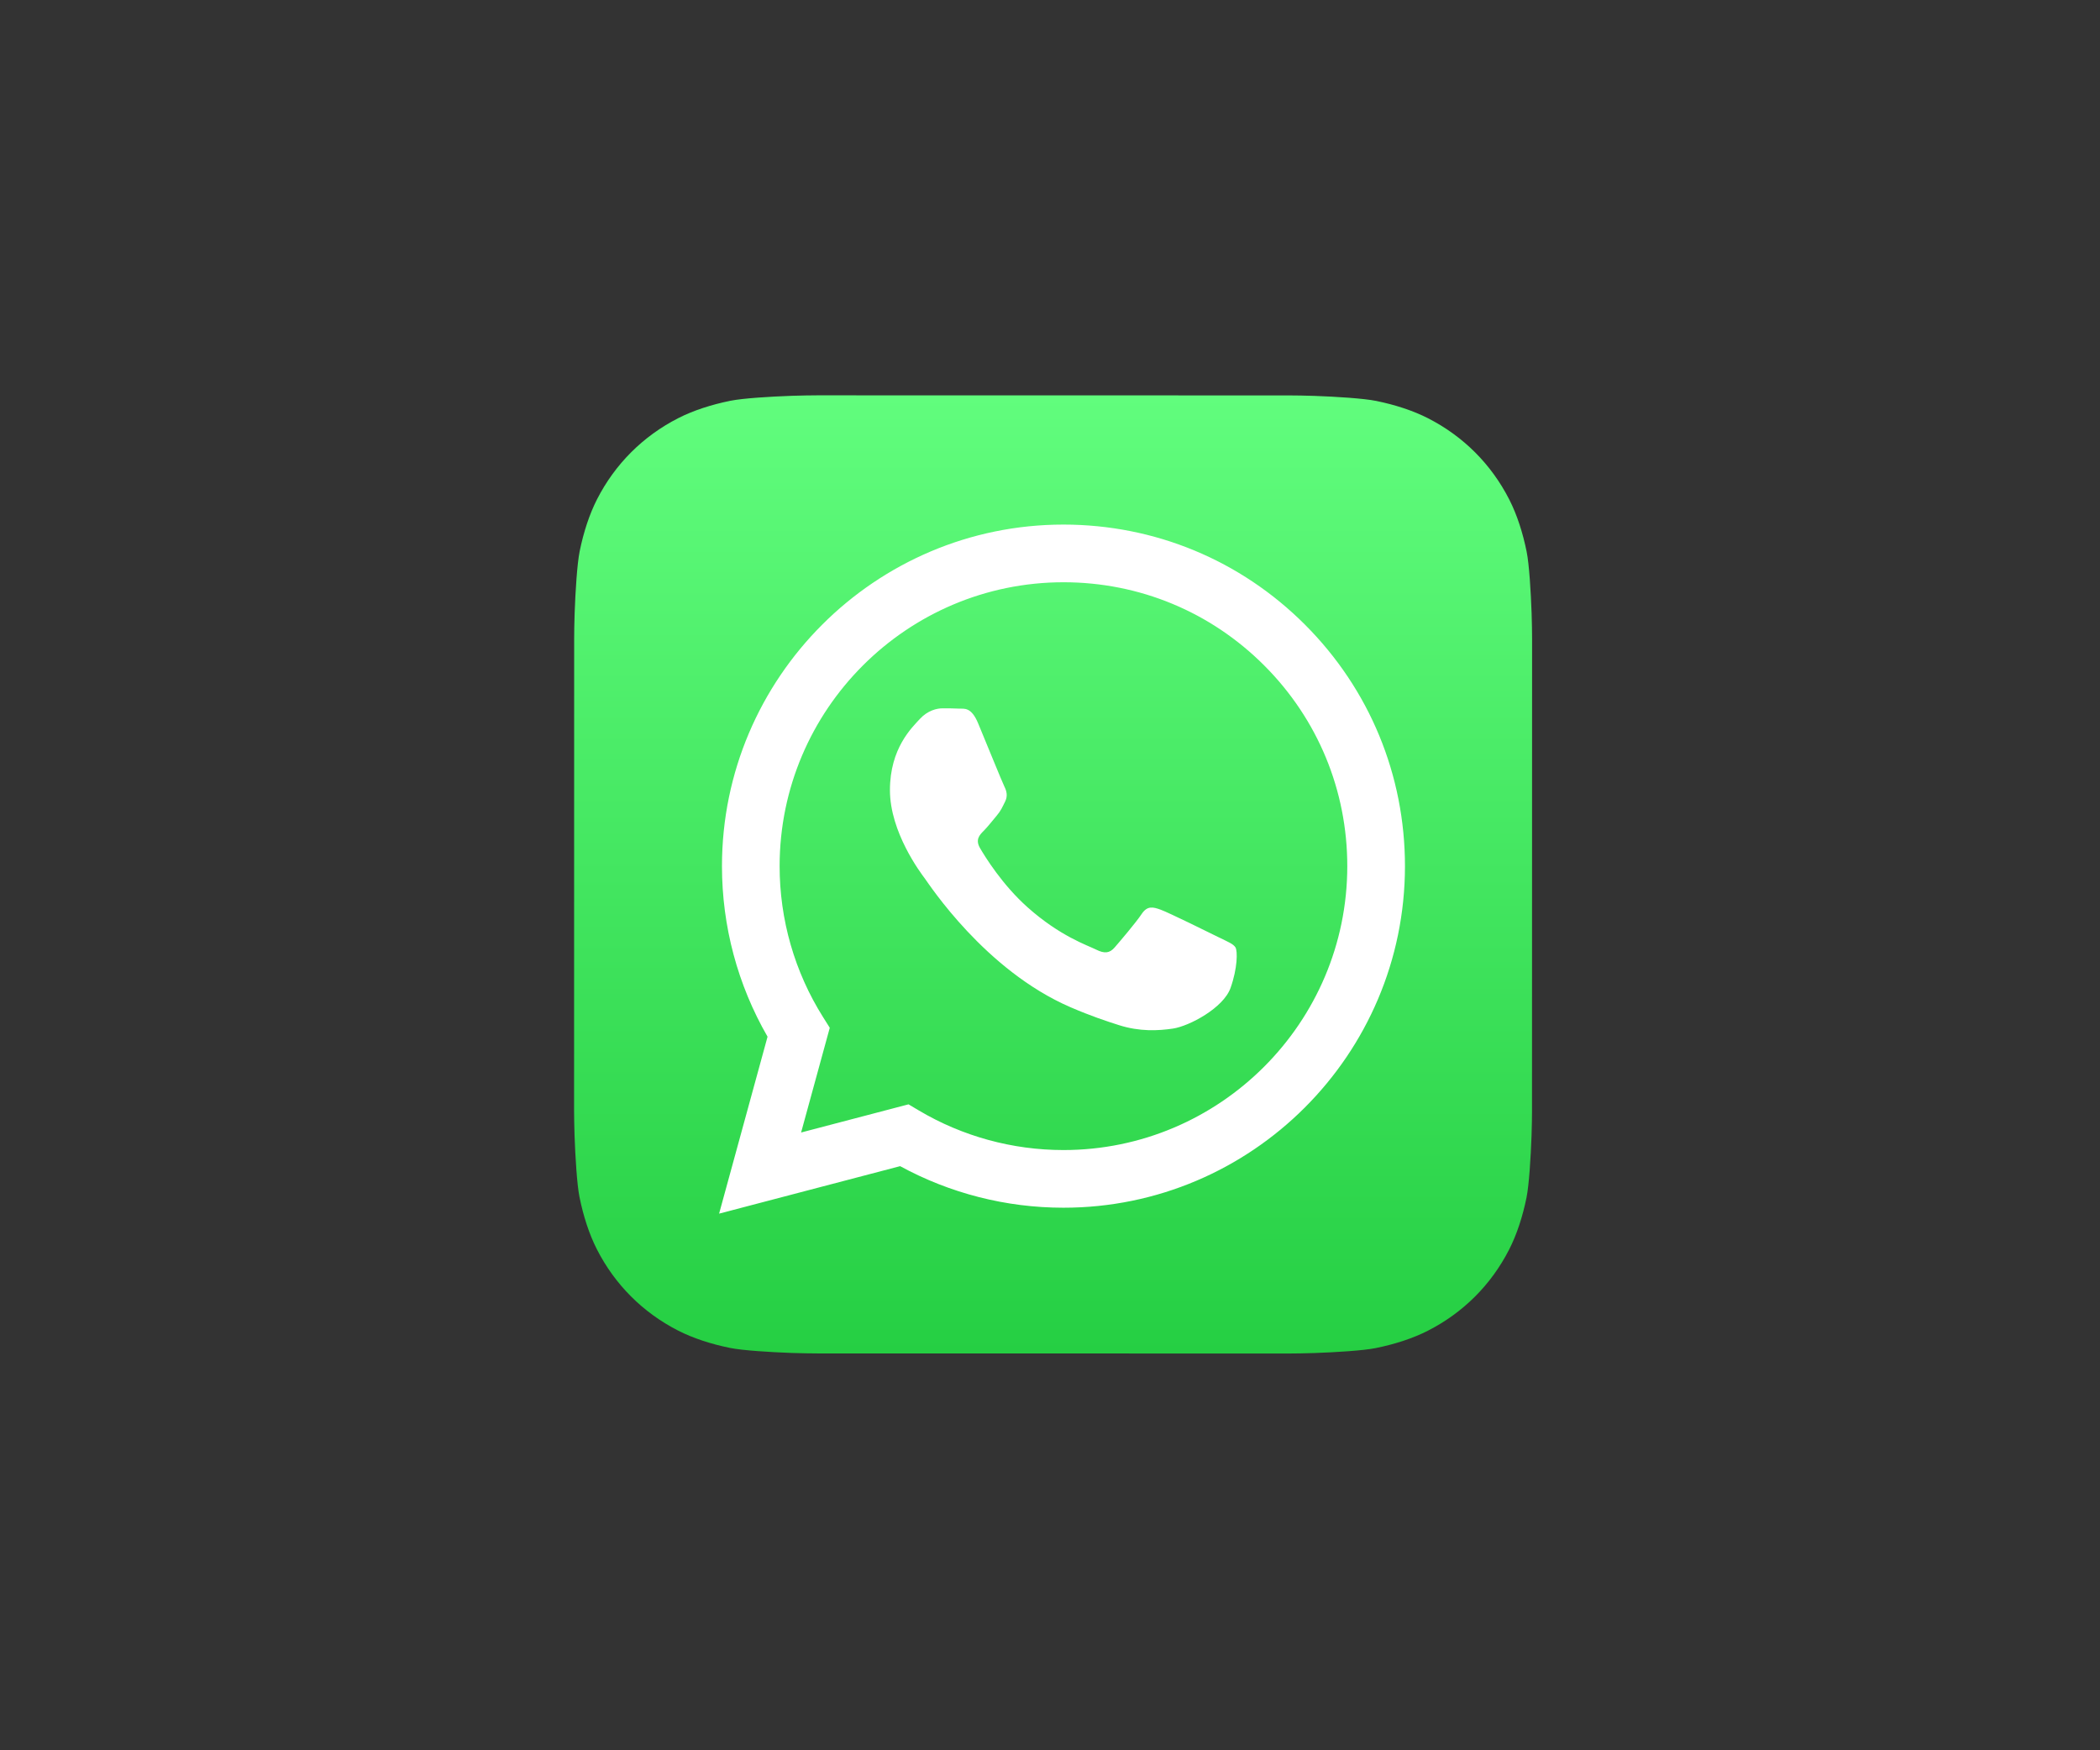
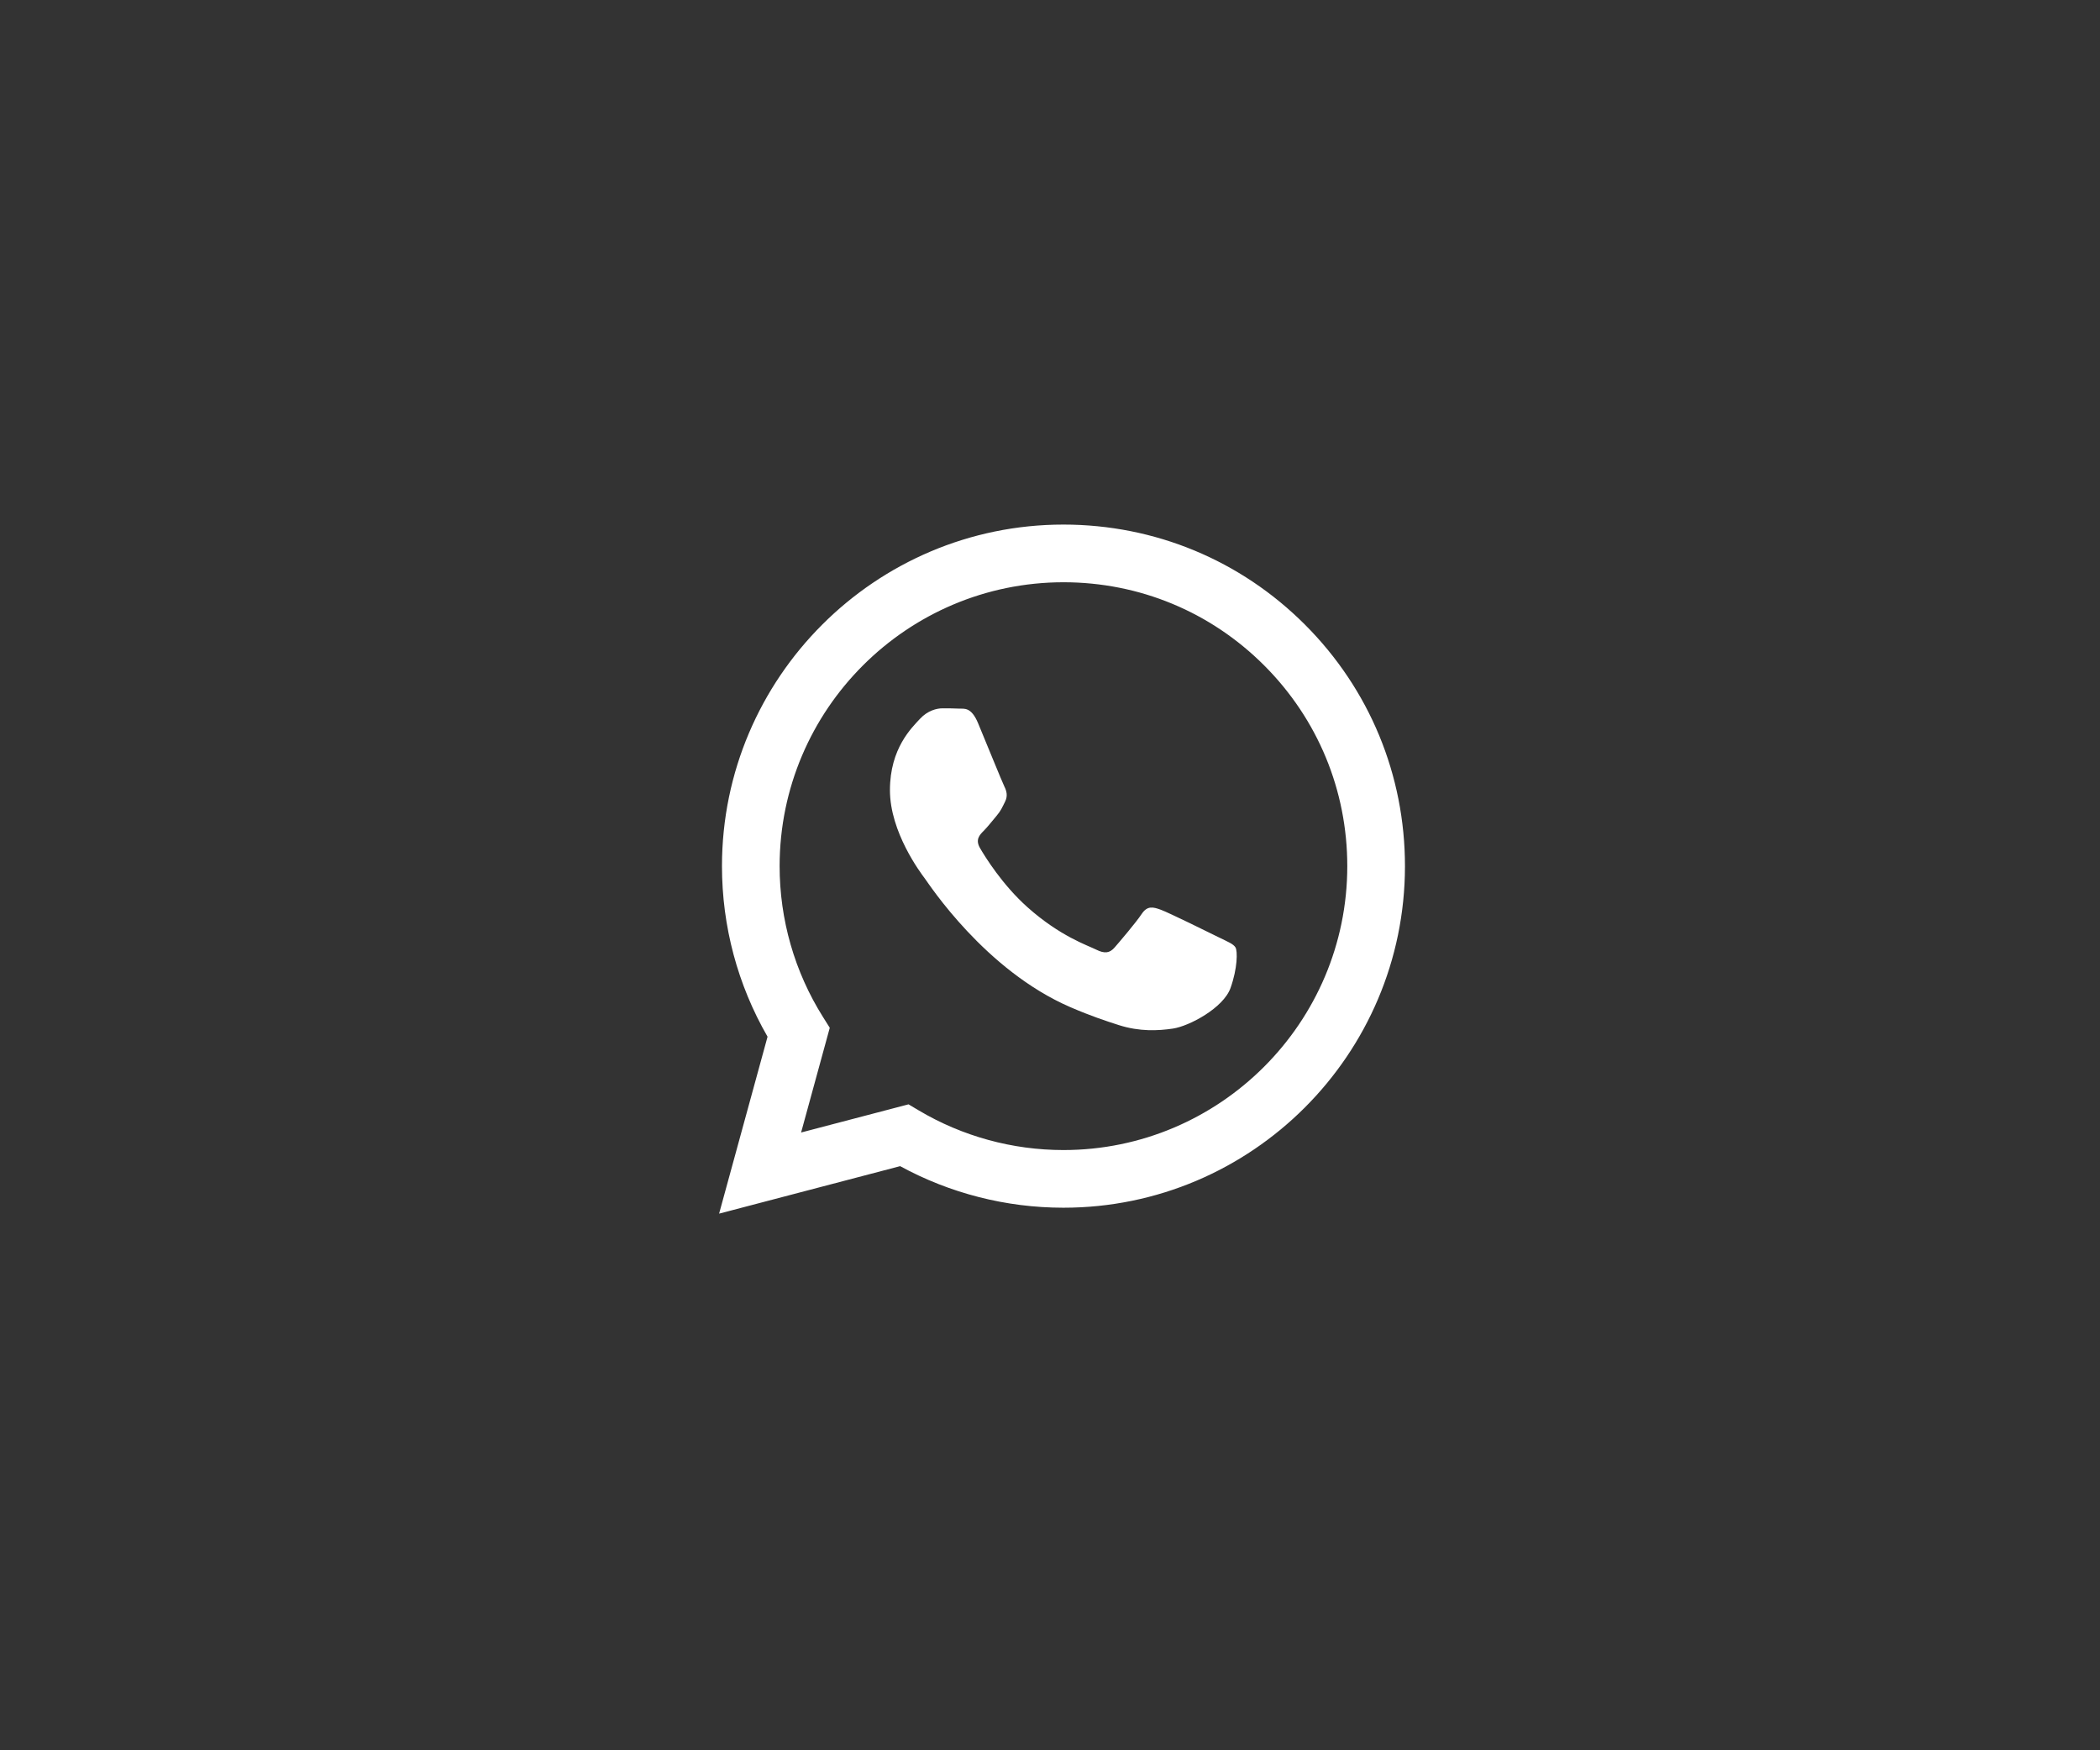
<svg xmlns="http://www.w3.org/2000/svg" viewBox="0 0 1280.24 1066.86">
  <rect x="0" y="0" width="1280.24" height="1066.86" fill="#333333" stroke="none" />
  <defs>
    <style>
      .cls-1 {
        fill: #fafafa;
      }

      .cls-2 {
        fill: #fff;
      }

      .cls-2, .cls-3 {
        fill-rule: evenodd;
      }

      .cls-3 {
        fill: url(#linear-gradient);
      }
    </style>
    <linearGradient id="linear-gradient" x1="642" y1="825.02" x2="642" y2="240.98" gradientUnits="userSpaceOnUse">
      <stop offset="0" stop-color="#25cf43" />
      <stop offset="1" stop-color="#61fd7d" />
    </linearGradient>
  </defs>
  <g id="WhatsApp_Logo_Icon" data-name="WhatsApp Logo Icon">
    <g id="Icon_Shape" data-name="Icon Shape">
-       <path class="cls-3" d="M933.98,676.81c0,3.2-.1,10.13-.29,15.49-.47,13.11-1.51,30.02-3.08,37.73-2.36,11.58-5.93,22.51-10.58,31.61-5.5,10.76-12.52,20.4-20.85,28.72-8.32,8.3-17.95,15.29-28.7,20.77-9.15,4.66-20.15,8.23-31.79,10.58-7.63,1.54-24.42,2.56-37.44,3.02-5.36,.19-12.3,.29-15.48,.29l-287.58-.05c-3.2,0-10.13-.1-15.49-.29-13.11-.47-30.02-1.51-37.73-3.08-11.58-2.36-22.51-5.93-31.61-10.58-10.76-5.5-20.4-12.52-28.72-20.85-8.3-8.32-15.29-17.95-20.77-28.7-4.66-9.15-8.23-20.15-10.58-31.79-1.54-7.63-2.56-24.42-3.02-37.44-.19-5.36-.29-12.3-.29-15.48l.05-287.58c0-3.2,.1-10.13,.29-15.49,.47-13.11,1.51-30.02,3.08-37.73,2.36-11.58,5.93-22.51,10.57-31.61,5.5-10.76,12.52-20.4,20.85-28.72,8.32-8.3,17.95-15.29,28.7-20.77,9.15-4.66,20.15-8.23,31.79-10.58,7.63-1.54,24.42-2.56,37.44-3.02,5.36-.19,12.3-.29,15.48-.29l287.58,.05c3.2,0,10.13,.1,15.49,.29,13.11,.47,30.02,1.51,37.73,3.08,11.58,2.36,22.51,5.93,31.61,10.58,10.76,5.5,20.4,12.52,28.72,20.85,8.3,8.32,15.29,17.95,20.77,28.7,4.66,9.15,8.23,20.15,10.58,31.79,1.54,7.63,2.56,24.42,3.02,37.44,.19,5.36,.29,12.3,.29,15.48l-.05,287.58Z" />
-     </g>
+       </g>
    <g id="WA_Logo" data-name="WA Logo">
      <path class="cls-2" d="M795.6,380.79c-39.31-39.34-91.58-61.01-147.27-61.04-114.75,0-208.14,93.36-208.19,208.11-.01,36.68,9.57,72.49,27.79,104.05l-29.54,107.85,110.36-28.94c30.41,16.58,64.64,25.32,99.49,25.33h.09s0,0,0,0c114.74,0,208.14-93.37,208.19-208.12,.02-55.61-21.61-107.9-60.92-147.24Zm-147.27,320.21h-.07c-31.05-.01-61.5-8.35-88.07-24.11l-6.32-3.75-65.49,17.17,17.48-63.83-4.11-6.54c-17.32-27.54-26.47-59.37-26.46-92.06,.04-95.38,77.66-172.97,173.11-172.97,46.22,.02,89.66,18.03,122.33,50.73,32.67,32.7,50.65,76.16,50.63,122.38-.04,95.38-77.66,172.98-173.04,172.98Zm94.91-129.55c-5.2-2.6-30.78-15.18-35.55-16.92-4.77-1.74-8.24-2.6-11.7,2.6-3.47,5.21-13.44,16.92-16.47,20.39-3.03,3.47-6.07,3.9-11.27,1.3-5.2-2.6-21.96-8.09-41.83-25.81-15.46-13.79-25.9-30.82-28.94-36.03-3.03-5.21-.32-8.02,2.28-10.61,2.34-2.33,5.2-6.07,7.8-9.11,2.6-3.04,3.47-5.21,5.2-8.68,1.73-3.47,.87-6.51-.43-9.11-1.3-2.6-11.7-28.2-16.04-38.61-4.22-10.14-8.51-8.77-11.7-8.93-3.03-.15-6.5-.18-9.97-.18s-9.1,1.3-13.87,6.51c-4.77,5.21-18.21,17.79-18.21,43.38s18.64,50.32,21.24,53.79c2.6,3.47,36.68,56,88.86,78.52,12.41,5.36,22.1,8.56,29.65,10.95,12.46,3.96,23.8,3.4,32.77,2.06,9.99-1.49,30.78-12.58,35.11-24.73,4.33-12.15,4.33-22.56,3.03-24.73-1.3-2.17-4.77-3.47-9.97-6.07Z" />
    </g>
  </g>
</svg>